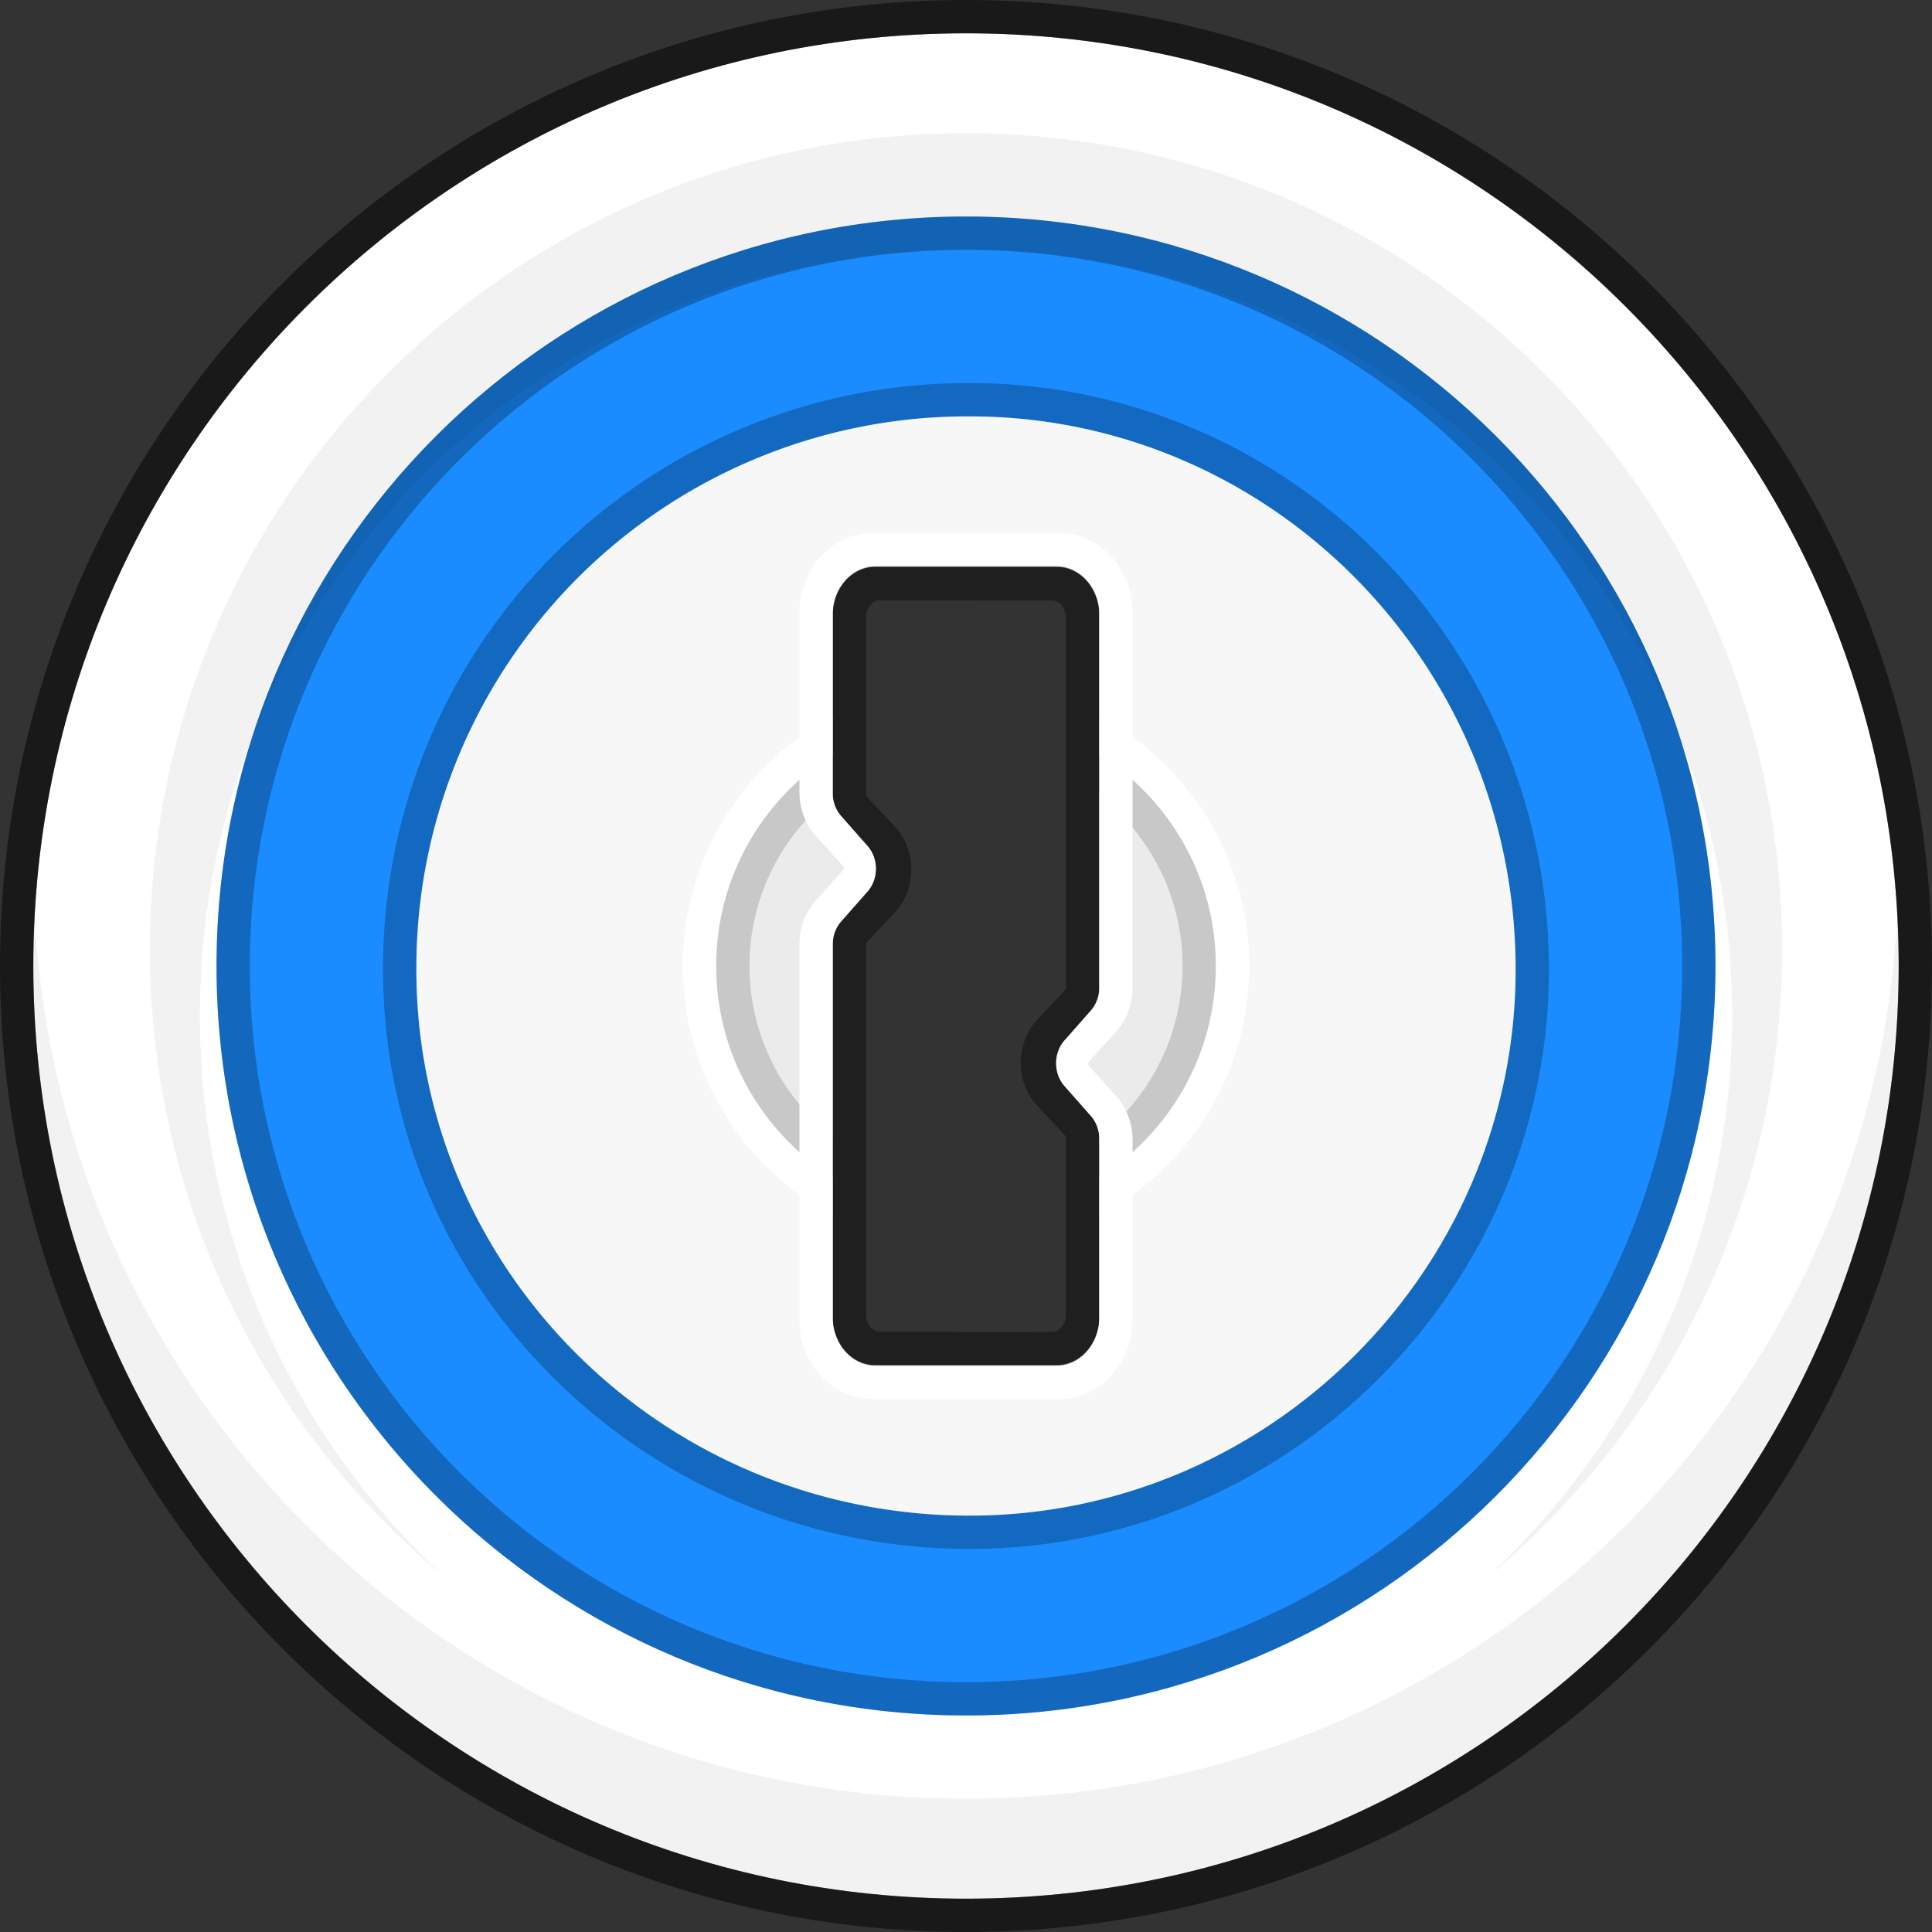
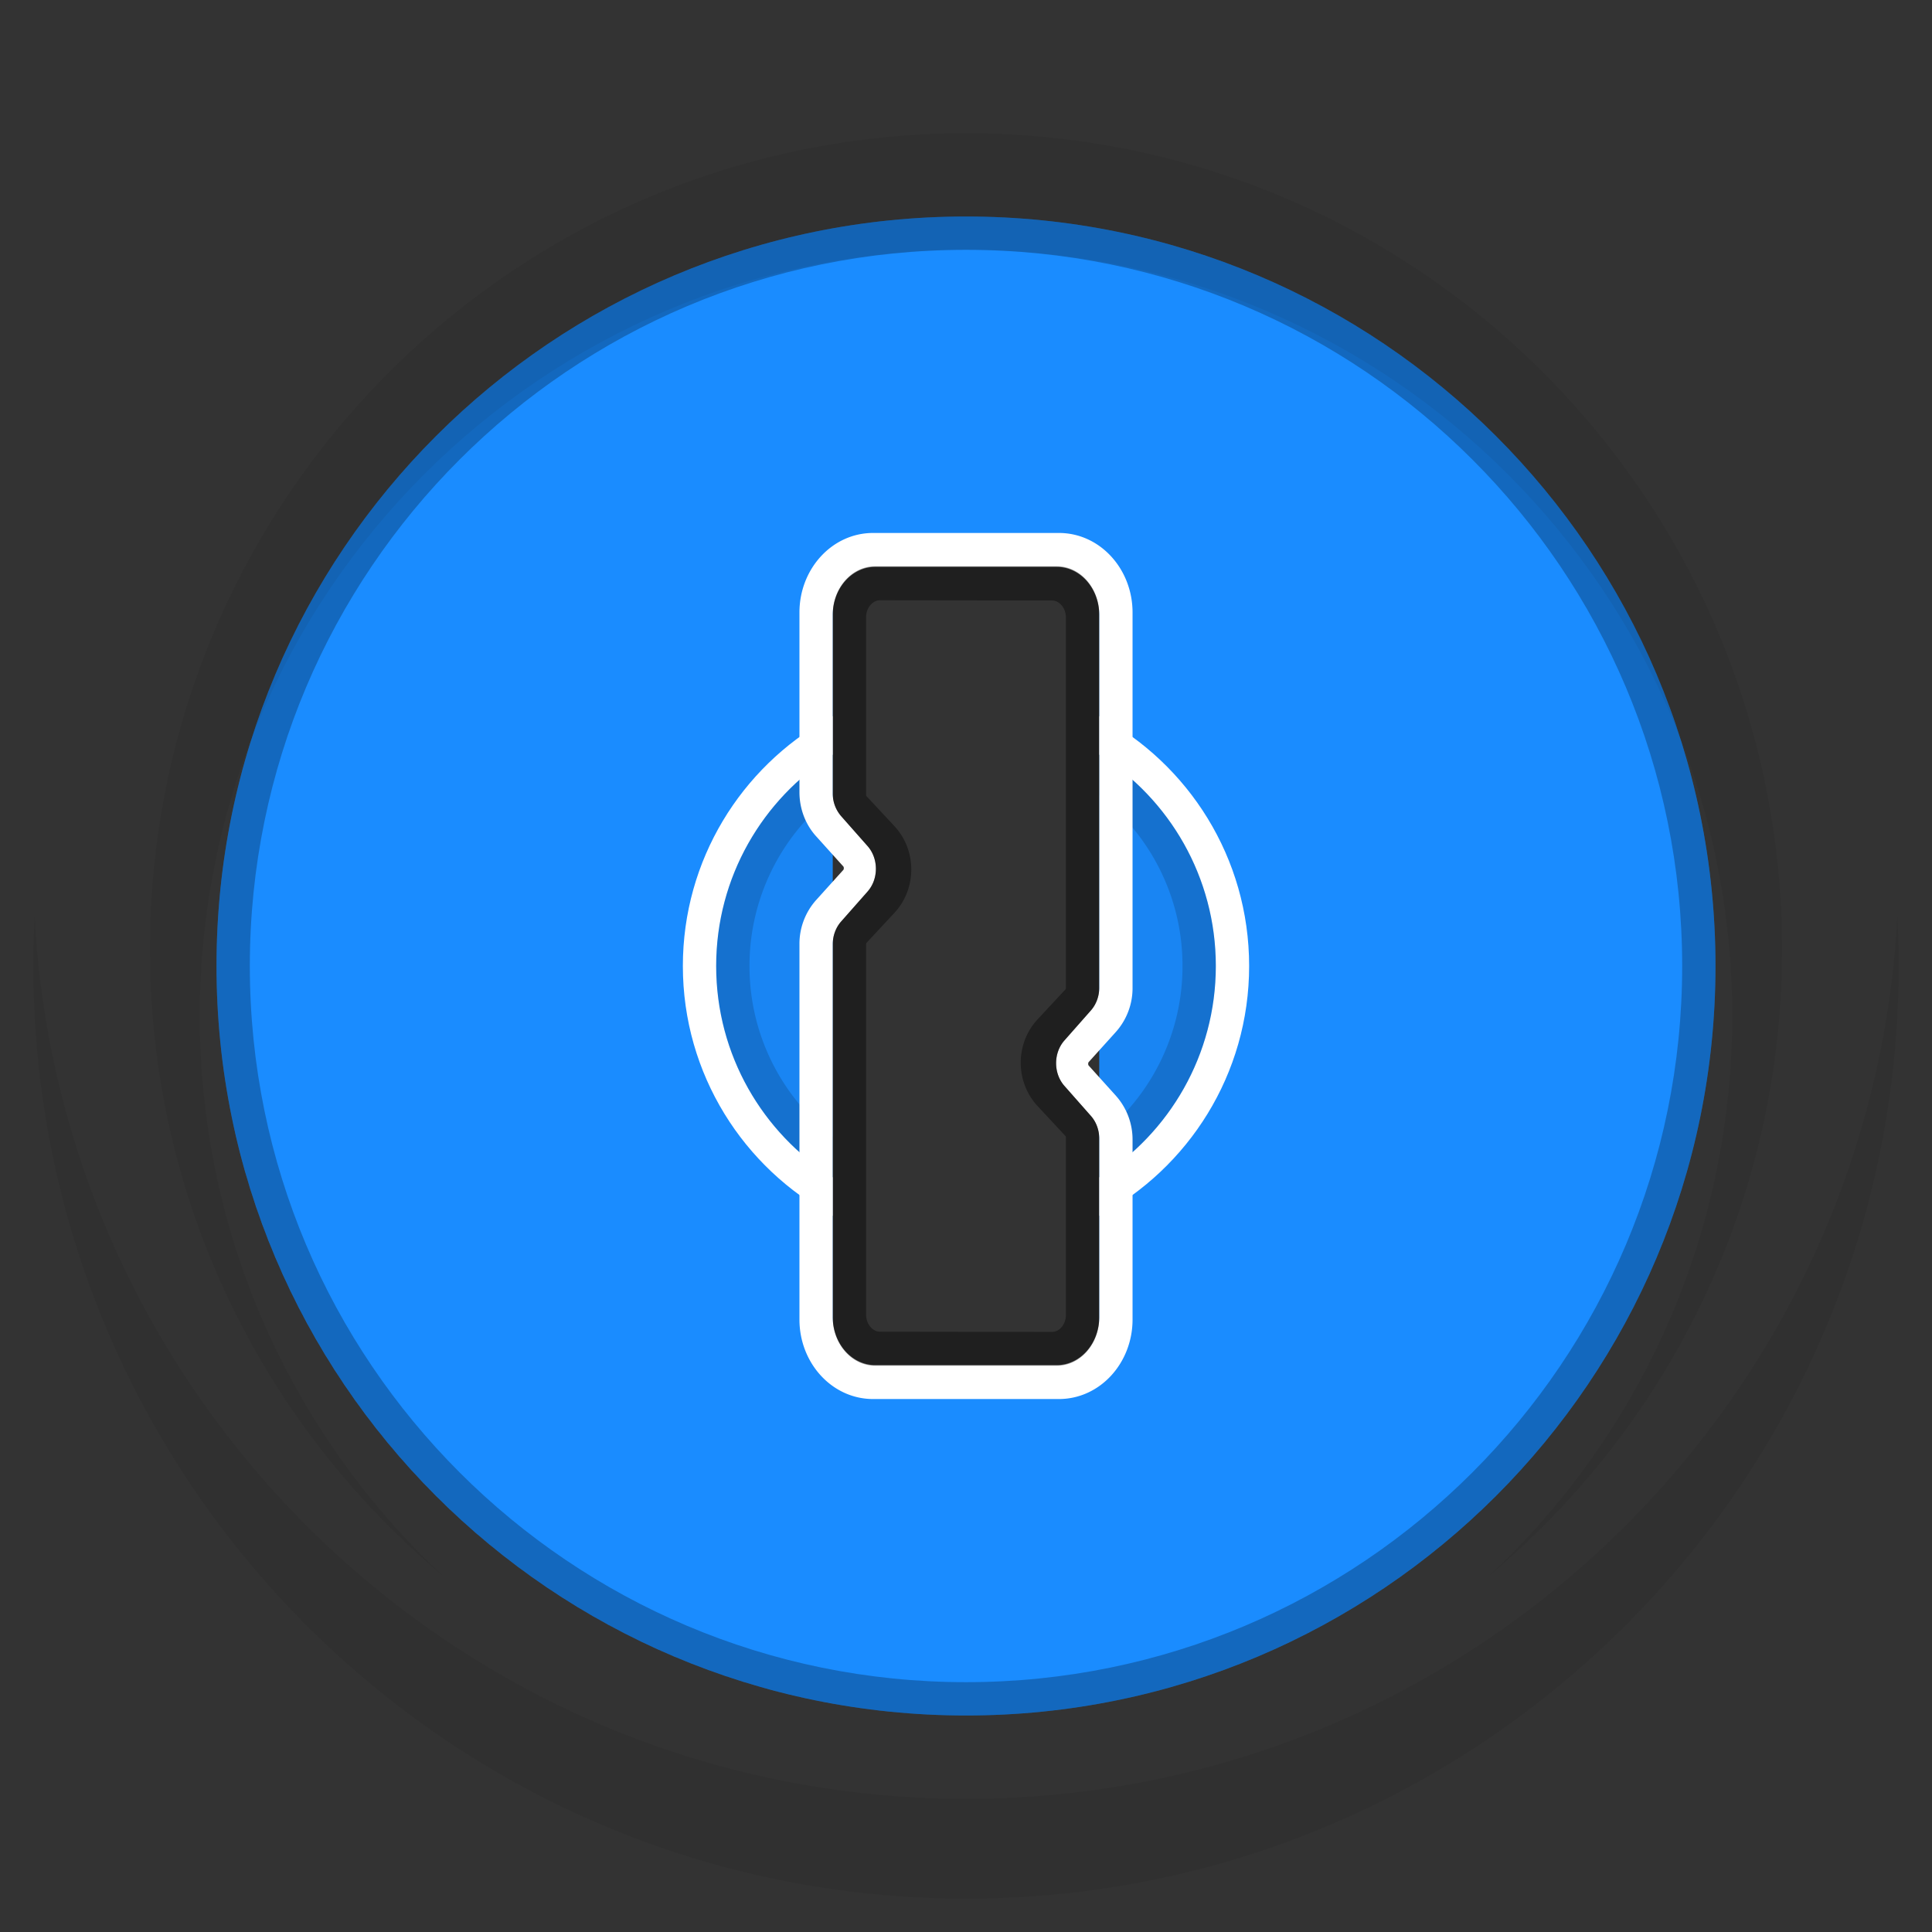
<svg xmlns="http://www.w3.org/2000/svg" width="116" height="116">
  <rect width="100%" height="100%" fill="#333333" stroke="none" />
  <g fill="none" fill-rule="evenodd">
-     <path d="M58 2c30.928 0 56 25.072 56 56 0 30.929-25.072 56-56 56S2 88.929 2 58C2 27.072 27.072 2 58 2zm-8 32v48h16V34H50z" fill="#FFF" />
    <path d="M58 13c24.853 0 45 20.147 45 45 0 24.854-20.147 45-45 45S13 82.854 13 58c0-24.853 20.147-45 45-45zm-8 21v48h16V34H50z" fill="#1A8CFF" />
-     <path d="M0 58c0 32.034 25.967 58 58 58s58-25.966 58-58c0-32.033-25.967-58-58-58S0 25.967 0 58zm2 0C2 27.075 27.069 2 58 2s56 25.075 56 56-25.068 56-56 56S2 88.925 2 58z" fill="#000" fill-rule="nonzero" opacity=".5" />
    <path d="M113.921 55c.052.993.079 1.994.079 3 0 30.928-25.072 56-56 56S2 88.928 2 58c0-1.006.027-2.007.079-3 1.559 29.533 26 53 55.921 53 29.69 0 53.985-23.106 55.88-52.318l.041-.682zM58 8c27.062 0 49 21.938 49 49 0 15.13-6.857 28.657-17.632 37.646C98.37 86.249 104 74.282 104 61c0-25.405-20.595-46-46-46S12 35.595 12 61c0 13.282 5.629 25.249 14.631 33.646C15.857 85.657 9 72.129 9 57 9 29.938 30.938 8 58 8z" fill-opacity=".052" fill="#000" />
    <path d="M58 13c24.856 0 45 20.15 45 45s-20.144 45-45 45c-24.608 0-44.597-19.75-44.994-44.256L13 58c0-24.85 20.144-45 45-45zm0 2c-23.748 0-43 19.252-43 43 0 23.749 19.252 43 43 43s43-19.251 43-43c0-23.748-19.252-43-43-43z" fill="#000" fill-rule="nonzero" opacity=".256" />
-     <path d="M58.223 23A35.096 35.096 0 0023 58.223C23 77.403 38.743 93 58.223 93 77.33 93 93 77.33 93 58.223 93 38.743 77.402 23 58.223 23zm-.002 2C76.225 25 91 39.775 91 58.221 91 76.226 76.225 91 58.221 91 39.775 91 25 76.226 25 58.221A33.096 33.096 0 0158.221 25z" fill-opacity=".25" fill="#000" fill-rule="nonzero" />
-     <path d="M58.221 25C76.225 25 91 39.775 91 58.221 91 76.226 76.225 91 58.221 91 39.775 91 25 76.226 25 58.221A33.096 33.096 0 0158.221 25zm5.229 8h-10.9c-1.356 0-2.465 1.202-2.545 2.718l-.005.176v11.727c0 .448.137.88.385 1.223l.113.142 1.594 1.809c.625.709.662 1.833.11 2.59l-.11.138-1.594 1.81a2.047 2.047 0 00-.49 1.173l-.008.19v23.41c0 1.539 1.059 2.798 2.395 2.889l.155.005h10.9c1.356 0 2.465-1.202 2.545-2.718l.005-.176V68.379c0-.448-.137-.88-.385-1.223l-.113-.142-1.594-1.809c-.625-.709-.662-1.833-.11-2.59l.11-.138 1.594-1.81c.279-.316.451-.731.49-1.173l.008-.19v-23.41c0-1.539-1.059-2.798-2.395-2.889L63.45 33z" fill="#F7F7F7" />
    <g>
      <path d="M50 45.31v2.311c0 .448.137.88.385 1.223l.113.142 1.594 1.809c.625.709.662 1.833.11 2.59l-.11.138-1.594 1.81a2.047 2.047 0 00-.49 1.173l-.008.19v13.995c-4.206-2.657-7-7.348-7-12.691 0-5.343 2.794-10.034 7-12.69zM73 58c0 5.343-2.793 10.033-6.999 12.69L66 68.38c0-.448-.137-.88-.385-1.223l-.113-.142-1.594-1.809c-.625-.709-.662-1.833-.11-2.59l.11-.138 1.594-1.81c.279-.316.451-.731.49-1.173l.008-.19.001-13.994C70.207 47.967 73 52.657 73 58z" fill-opacity=".05" fill="#000" />
      <path d="M50 42.996v2.313c-4.206 2.657-7 7.348-7 12.691 0 5.343 2.794 10.034 7 12.69v2.314c-5.356-2.862-9-8.507-9-15.004 0-6.372 3.505-11.925 8.693-14.836l.307-.168zM75 58c0 6.496-3.644 12.141-8.999 15.003V70.69C70.207 68.033 73 63.343 73 58c0-5.343-2.793-10.033-6.999-12.69v-2.313C71.356 45.859 75 51.504 75 58z" fill="#FFF" fill-rule="nonzero" />
      <path d="M50 45.31v2.311c0 .043.001.086.004.128A12.978 12.978 0 0045 58c0 4.163 1.957 7.868 5 10.248v2.443c-4.206-2.657-7-7.348-7-12.691 0-5.343 2.794-10.034 7-12.69zM73 58c0 5.343-2.793 10.033-6.999 12.69L66 68.38a2.19 2.19 0 00-.004-.128A12.977 12.977 0 0071 58c0-4.162-1.956-7.867-4.999-10.247V45.31C70.207 47.967 73 52.657 73 58z" fill-opacity=".15" fill="#000" fill-rule="nonzero" />
    </g>
    <g fill-rule="nonzero">
      <path d="M63.577 32H52.423C49.951 32 48 34.165 48 36.772v10.792c0 .982.354 1.93.996 2.642l1.64 1.819c.037.042.037.161 0 .204l-1.64 1.818A3.95 3.95 0 0048 56.69v22.539C48 81.835 49.951 84 52.423 84h11.154C66.049 84 68 81.835 68 79.228V68.436a3.95 3.95 0 00-.996-2.642l-1.64-1.819c-.037-.042-.037-.161 0-.204l1.64-1.818A3.95 3.95 0 0068 59.31V36.772C68 34.165 66.049 32 63.577 32zm-.127 2.038c1.408 0 2.55 1.294 2.55 2.89v22.374c0 .51-.18 1-.498 1.362l-1.594 1.806c-.664.752-.664 1.972 0 2.725L65.502 67c.319.361.498.851.498 1.362v10.71c0 1.595-1.142 2.89-2.55 2.89h-10.9c-1.408 0-2.55-1.295-2.55-2.89V56.697c0-.51.18-1 .498-1.362l1.594-1.806c.664-.752.664-1.972 0-2.725L50.498 49A2.064 2.064 0 0150 47.637v-10.71c0-1.595 1.142-2.89 2.55-2.89h10.9z" fill="#FFF" />
      <path d="M63.45 34c1.408 0 2.55 1.296 2.55 2.894v22.41c0 .511-.18 1.002-.498 1.364l-1.594 1.809c-.664.753-.664 1.975 0 2.728l1.594 1.81c.319.361.498.852.498 1.364v10.727C66 80.704 64.858 82 63.45 82h-10.9C51.142 82 50 80.704 50 79.106v-22.41c0-.511.18-1.002.498-1.364l1.594-1.809c.664-.753.664-1.975 0-2.728l-1.594-1.81A2.069 2.069 0 0150 47.622V36.894C50 35.296 51.142 34 52.55 34h10.9zm-.288 2.054l-10.324-.013c-.404 0-.784.379-.833.916l-.005.118v10.631c0 .031.007.059.015.078l.014.023L53.7 49.6c1.306 1.403 1.35 3.6.135 5.058l-.135.153-1.67 1.794c-.01.01-.02.031-.025.058l-.004.043v22.218c0 .559.353.975.752 1.028l.086.006 10.324.014c.404 0 .784-.38.833-.917L64 78.94V68.307a.196.196 0 00-.015-.078l-.014-.022-1.67-1.794c-1.306-1.403-1.35-3.601-.135-5.059l.135-.153 1.67-1.794c.01-.01.02-.03.025-.057l.004-.044V37.088c0-.559-.353-.975-.752-1.028l-.086-.006z" fill-opacity=".4" fill="#000" />
    </g>
  </g>
</svg>